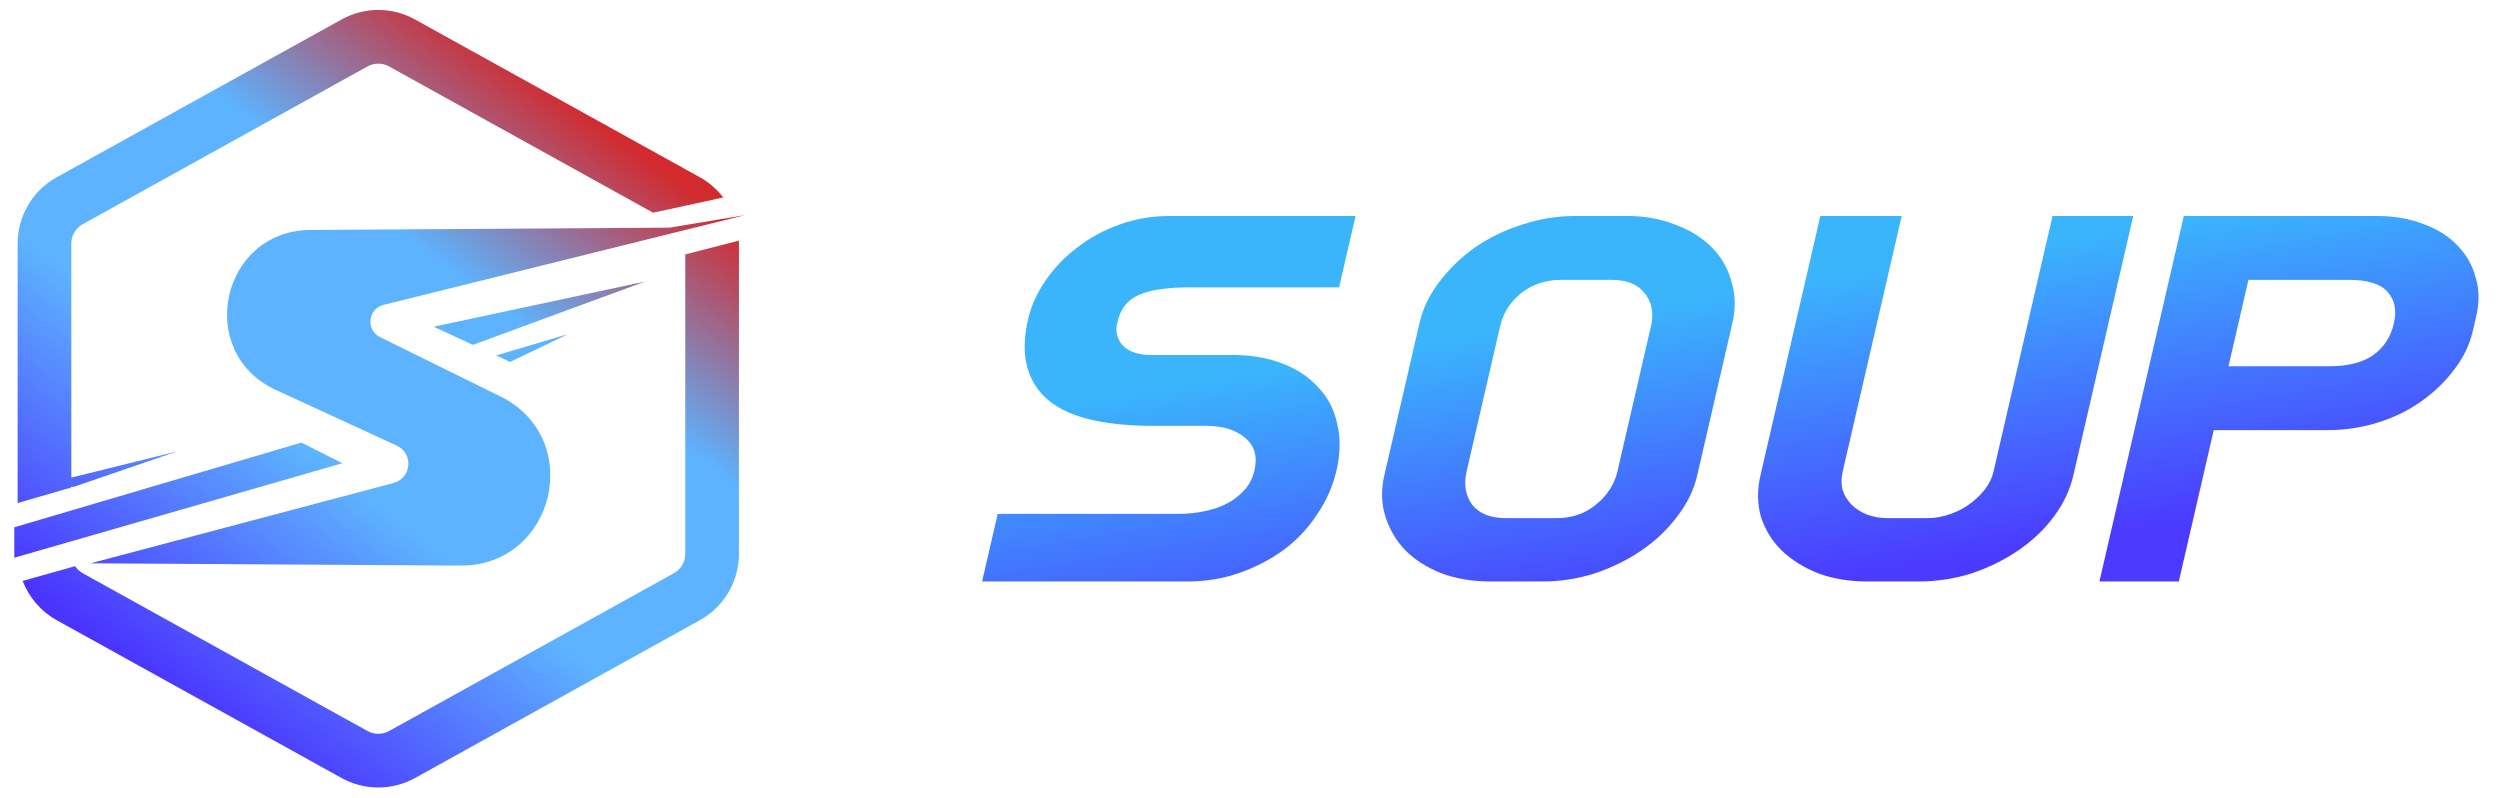
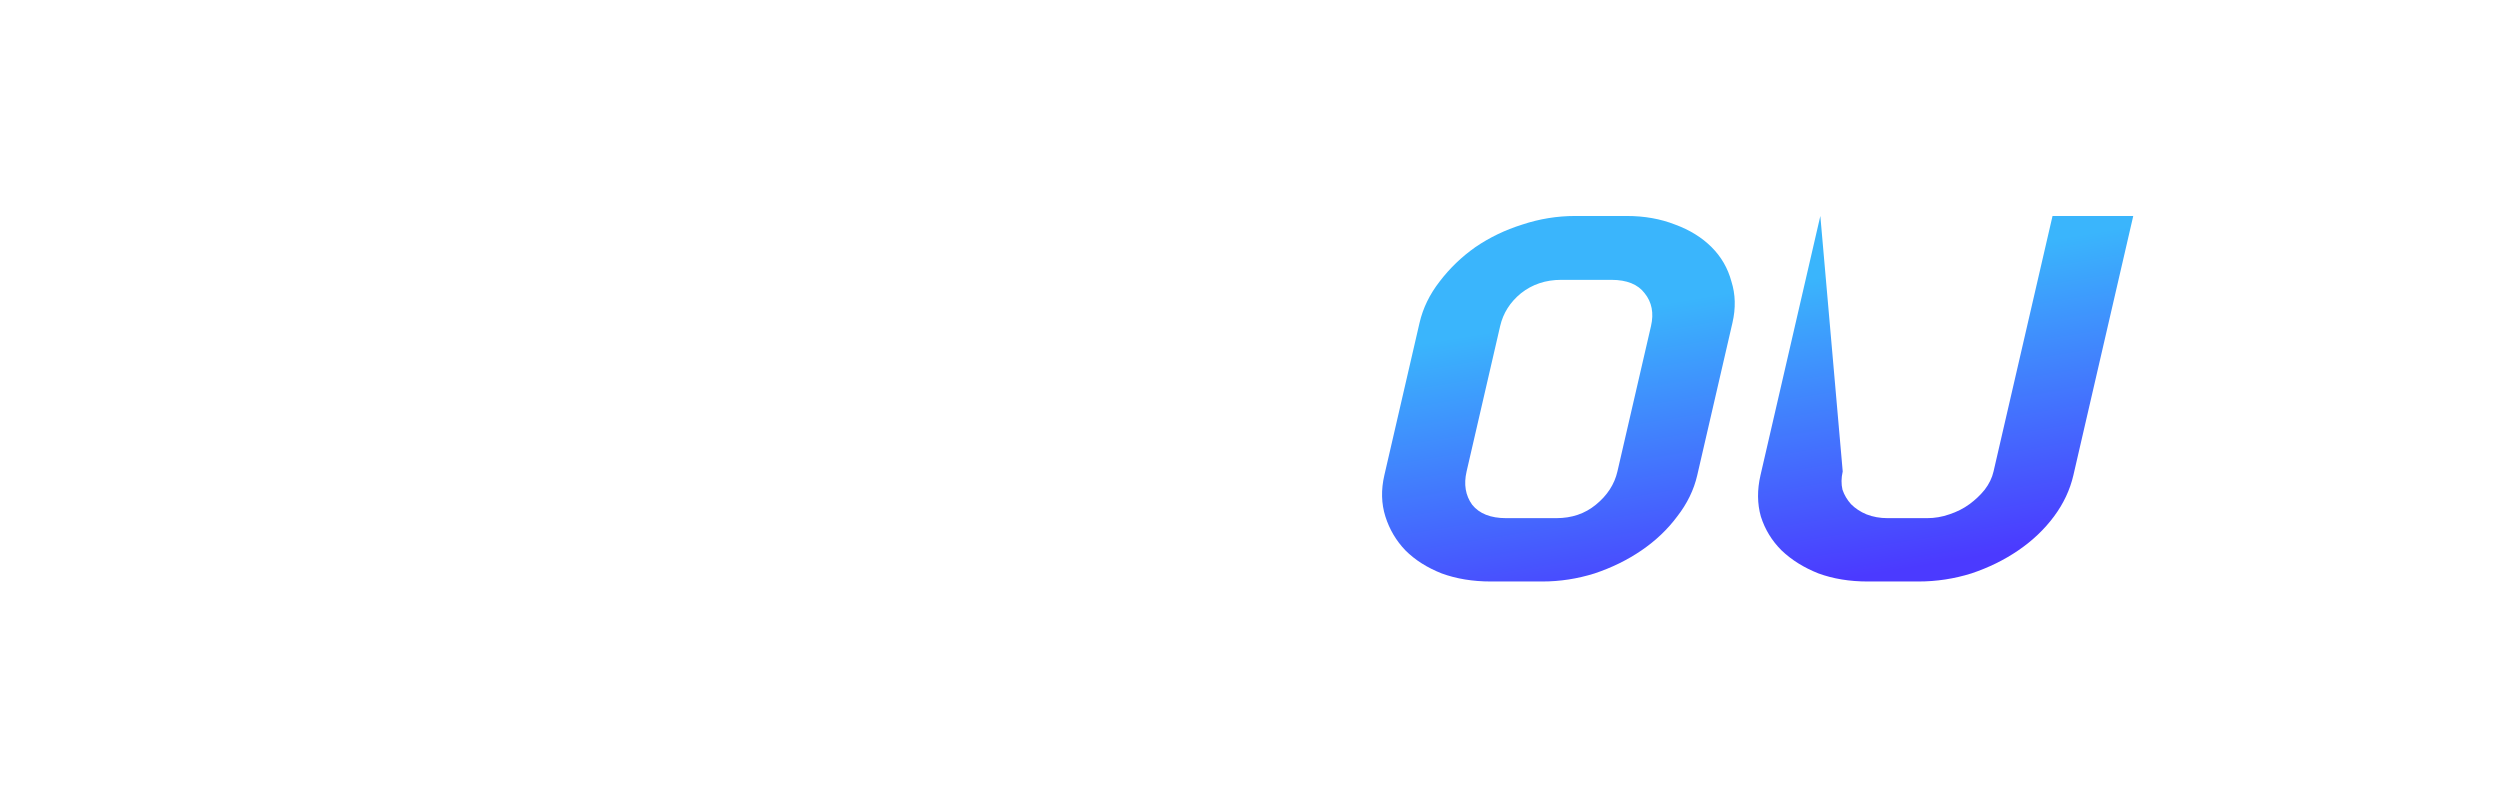
<svg xmlns="http://www.w3.org/2000/svg" width="163" height="52" viewBox="0 0 163 52" fill="none">
  <g id="Group 48799">
-     <path id="Union" d="M48.179 15.883V36.194L48.162 36.523C48.025 38.159 47.081 39.632 45.63 40.437L27.061 50.724C25.57 51.55 23.758 51.55 22.267 50.724L3.698 40.437C2.662 39.863 1.887 38.947 1.478 37.876L4.896 36.914C5.022 37.101 5.19 37.262 5.395 37.375L23.963 47.662C24.399 47.904 24.929 47.904 25.365 47.662L43.934 37.375C44.386 37.124 44.67 36.651 44.679 36.136L44.68 36.11H44.679V16.589L48.172 15.69C48.174 15.754 48.179 15.819 48.179 15.883ZM25.008 19.876C23.987 20.129 23.838 21.518 24.781 21.982L32.626 25.847C38.163 28.574 36.194 36.913 30.02 36.875L5.907 36.727L25.655 31.493C26.834 31.18 26.974 29.563 25.866 29.053L17.989 25.426C12.681 22.981 14.397 15.032 20.241 14.994L43.662 14.843L48.588 14.023L25.008 19.876ZM22.322 30.203L0.933 36.362V34.378L19.65 28.857L22.322 30.203ZM22.267 1.27C23.758 0.443 25.57 0.443 27.061 1.27L45.63 11.557C46.234 11.892 46.75 12.344 47.156 12.874L42.582 13.869L25.365 4.331C24.929 4.09 24.399 4.089 23.963 4.331L5.417 14.604L5.418 14.605L5.366 14.634C4.979 14.86 4.721 15.252 4.662 15.69L4.649 15.883V31.14L11.555 29.429L4.796 31.746L4.649 31.727V31.783L1.149 32.798V15.883C1.149 14.113 2.095 12.479 3.625 11.598L3.698 11.557L22.267 1.27ZM33.257 23.598L32.353 23.17L37.023 21.792L33.257 23.598ZM30.831 22.485L28.277 21.302L42.067 18.354L30.831 22.485Z" fill="url(#paint0_linear_6439_23097)" />
    <g id="Union_2">
-       <path d="M87.308 18.736H77.431C76.856 18.736 76.316 18.771 75.811 18.841C75.311 18.888 74.855 18.993 74.444 19.156C74.038 19.296 73.699 19.518 73.428 19.821C73.156 20.124 72.962 20.532 72.843 21.046C72.708 21.629 72.837 22.131 73.229 22.55C73.626 22.947 74.242 23.145 75.076 23.145H80.381C81.588 23.145 82.667 23.332 83.616 23.705C84.594 24.078 85.378 24.603 85.97 25.28C86.595 25.933 87.001 26.726 87.189 27.66C87.41 28.569 87.394 29.572 87.141 30.669C86.904 31.695 86.481 32.652 85.874 33.538C85.296 34.425 84.572 35.195 83.702 35.848C82.838 36.478 81.874 36.979 80.81 37.353C79.746 37.726 78.61 37.913 77.402 37.913H64.031L65.05 33.503H76.868C77.443 33.503 78.003 33.445 78.547 33.328C79.12 33.212 79.621 33.037 80.049 32.803C80.476 32.57 80.846 32.279 81.156 31.929C81.467 31.579 81.679 31.159 81.792 30.669C82.002 29.759 81.793 29.047 81.164 28.534C80.563 28.021 79.717 27.764 78.624 27.764H75.13C73.664 27.764 72.356 27.636 71.208 27.38C70.06 27.123 69.133 26.715 68.428 26.155C67.724 25.595 67.244 24.872 66.989 23.985C66.733 23.099 66.748 22.037 67.034 20.801C67.233 19.938 67.614 19.098 68.176 18.281C68.739 17.465 69.42 16.753 70.222 16.147C71.028 15.517 71.95 15.015 72.985 14.642C74.02 14.269 75.112 14.082 76.262 14.082H88.383L87.308 18.736Z" fill="url(#paint1_linear_6439_23097)" />
      <path fill-rule="evenodd" clip-rule="evenodd" d="M106.067 14.082C107.217 14.082 108.267 14.269 109.216 14.642C110.17 14.992 110.963 15.482 111.594 16.112C112.225 16.741 112.656 17.488 112.888 18.351C113.154 19.191 113.177 20.089 112.956 21.046L110.661 30.984C110.441 31.94 110.003 32.839 109.349 33.678C108.724 34.518 107.95 35.253 107.029 35.883C106.107 36.513 105.085 37.014 103.964 37.388C102.848 37.737 101.715 37.913 100.565 37.913H97.2C96.021 37.913 94.955 37.737 94.001 37.388C93.052 37.014 92.261 36.513 91.631 35.883C91.028 35.253 90.594 34.518 90.328 33.678C90.062 32.839 90.039 31.94 90.26 30.984L92.555 21.046C92.776 20.089 93.213 19.191 93.867 18.351C94.526 17.488 95.303 16.741 96.196 16.112C97.118 15.482 98.136 14.992 99.252 14.642C100.374 14.269 101.524 14.082 102.703 14.082H106.067ZM101.784 18.246C100.778 18.246 99.906 18.538 99.167 19.121C98.457 19.704 98.005 20.416 97.811 21.256L95.622 30.739C95.428 31.579 95.548 32.302 95.984 32.908C96.453 33.492 97.191 33.783 98.197 33.783H101.475C102.481 33.783 103.339 33.492 104.049 32.908C104.793 32.302 105.262 31.579 105.456 30.739L107.646 21.256C107.839 20.416 107.702 19.704 107.233 19.121C106.792 18.538 106.069 18.246 105.062 18.246H101.784Z" fill="url(#paint2_linear_6439_23097)" />
-       <path d="M120.145 30.739C120.048 31.159 120.043 31.555 120.13 31.929C120.25 32.279 120.436 32.593 120.688 32.873C120.968 33.153 121.305 33.375 121.699 33.538C122.121 33.702 122.577 33.783 123.066 33.783H125.653C126.142 33.783 126.621 33.702 127.09 33.538C127.588 33.375 128.027 33.153 128.408 32.873C128.789 32.593 129.121 32.279 129.403 31.929C129.69 31.555 129.883 31.159 129.979 30.739L133.825 14.082H139.088L135.185 30.984C134.964 31.94 134.541 32.839 133.916 33.678C133.291 34.518 132.517 35.253 131.595 35.883C130.674 36.513 129.652 37.014 128.531 37.388C127.415 37.737 126.267 37.913 125.088 37.913H121.767C120.588 37.913 119.521 37.737 118.567 37.388C117.618 37.014 116.814 36.513 116.154 35.883C115.523 35.253 115.075 34.518 114.808 33.678C114.571 32.839 114.563 31.94 114.784 30.984L118.686 14.082H123.991L120.145 30.739Z" fill="url(#paint3_linear_6439_23097)" />
-       <path fill-rule="evenodd" clip-rule="evenodd" d="M154.979 14.082C156.1 14.082 157.109 14.257 158.006 14.607C158.909 14.934 159.637 15.388 160.193 15.972C160.777 16.555 161.179 17.243 161.398 18.036C161.646 18.829 161.668 19.669 161.463 20.556L161.221 21.606C161.016 22.492 160.607 23.332 159.992 24.125C159.412 24.895 158.692 25.583 157.833 26.19C157.009 26.773 156.07 27.228 155.017 27.555C153.964 27.881 152.876 28.044 151.755 28.044H144.336L142.058 37.913H136.882L142.384 14.082H154.979ZM145.298 23.88H151.854C153.09 23.88 154.053 23.635 154.741 23.145C155.429 22.655 155.875 21.967 156.08 21.081C156.274 20.241 156.143 19.564 155.686 19.051C155.235 18.515 154.391 18.246 153.155 18.246H146.599L145.298 23.88Z" fill="url(#paint4_linear_6439_23097)" />
+       <path d="M120.145 30.739C120.048 31.159 120.043 31.555 120.13 31.929C120.25 32.279 120.436 32.593 120.688 32.873C120.968 33.153 121.305 33.375 121.699 33.538C122.121 33.702 122.577 33.783 123.066 33.783H125.653C126.142 33.783 126.621 33.702 127.09 33.538C127.588 33.375 128.027 33.153 128.408 32.873C128.789 32.593 129.121 32.279 129.403 31.929C129.69 31.555 129.883 31.159 129.979 30.739L133.825 14.082H139.088L135.185 30.984C134.964 31.94 134.541 32.839 133.916 33.678C133.291 34.518 132.517 35.253 131.595 35.883C130.674 36.513 129.652 37.014 128.531 37.388C127.415 37.737 126.267 37.913 125.088 37.913H121.767C120.588 37.913 119.521 37.737 118.567 37.388C117.618 37.014 116.814 36.513 116.154 35.883C115.523 35.253 115.075 34.518 114.808 33.678C114.571 32.839 114.563 31.94 114.784 30.984L118.686 14.082L120.145 30.739Z" fill="url(#paint3_linear_6439_23097)" />
    </g>
  </g>
  <defs>
    <linearGradient id="paint0_linear_6439_23097" x1="44.229" y1="11.865" x2="16.126" y2="49.102" gradientUnits="userSpaceOnUse">
      <stop stop-color="#D22A2F" />
      <stop offset="0.291" stop-color="#5DB3FF" />
      <stop offset="0.615" stop-color="#5DB3FF" />
      <stop offset="1" stop-color="#4A33FF" />
    </linearGradient>
    <linearGradient id="paint1_linear_6439_23097" x1="116.05" y1="18.533" x2="119.248" y2="37.903" gradientUnits="userSpaceOnUse">
      <stop stop-color="#3AB5FC" />
      <stop offset="1" stop-color="#4B3AFF" />
    </linearGradient>
    <linearGradient id="paint2_linear_6439_23097" x1="116.05" y1="18.533" x2="119.248" y2="37.903" gradientUnits="userSpaceOnUse">
      <stop stop-color="#3AB5FC" />
      <stop offset="1" stop-color="#4B3AFF" />
    </linearGradient>
    <linearGradient id="paint3_linear_6439_23097" x1="116.05" y1="18.533" x2="119.248" y2="37.903" gradientUnits="userSpaceOnUse">
      <stop stop-color="#3AB5FC" />
      <stop offset="1" stop-color="#4B3AFF" />
    </linearGradient>
    <linearGradient id="paint4_linear_6439_23097" x1="116.05" y1="18.533" x2="119.248" y2="37.903" gradientUnits="userSpaceOnUse">
      <stop stop-color="#3AB5FC" />
      <stop offset="1" stop-color="#4B3AFF" />
    </linearGradient>
  </defs>
</svg>